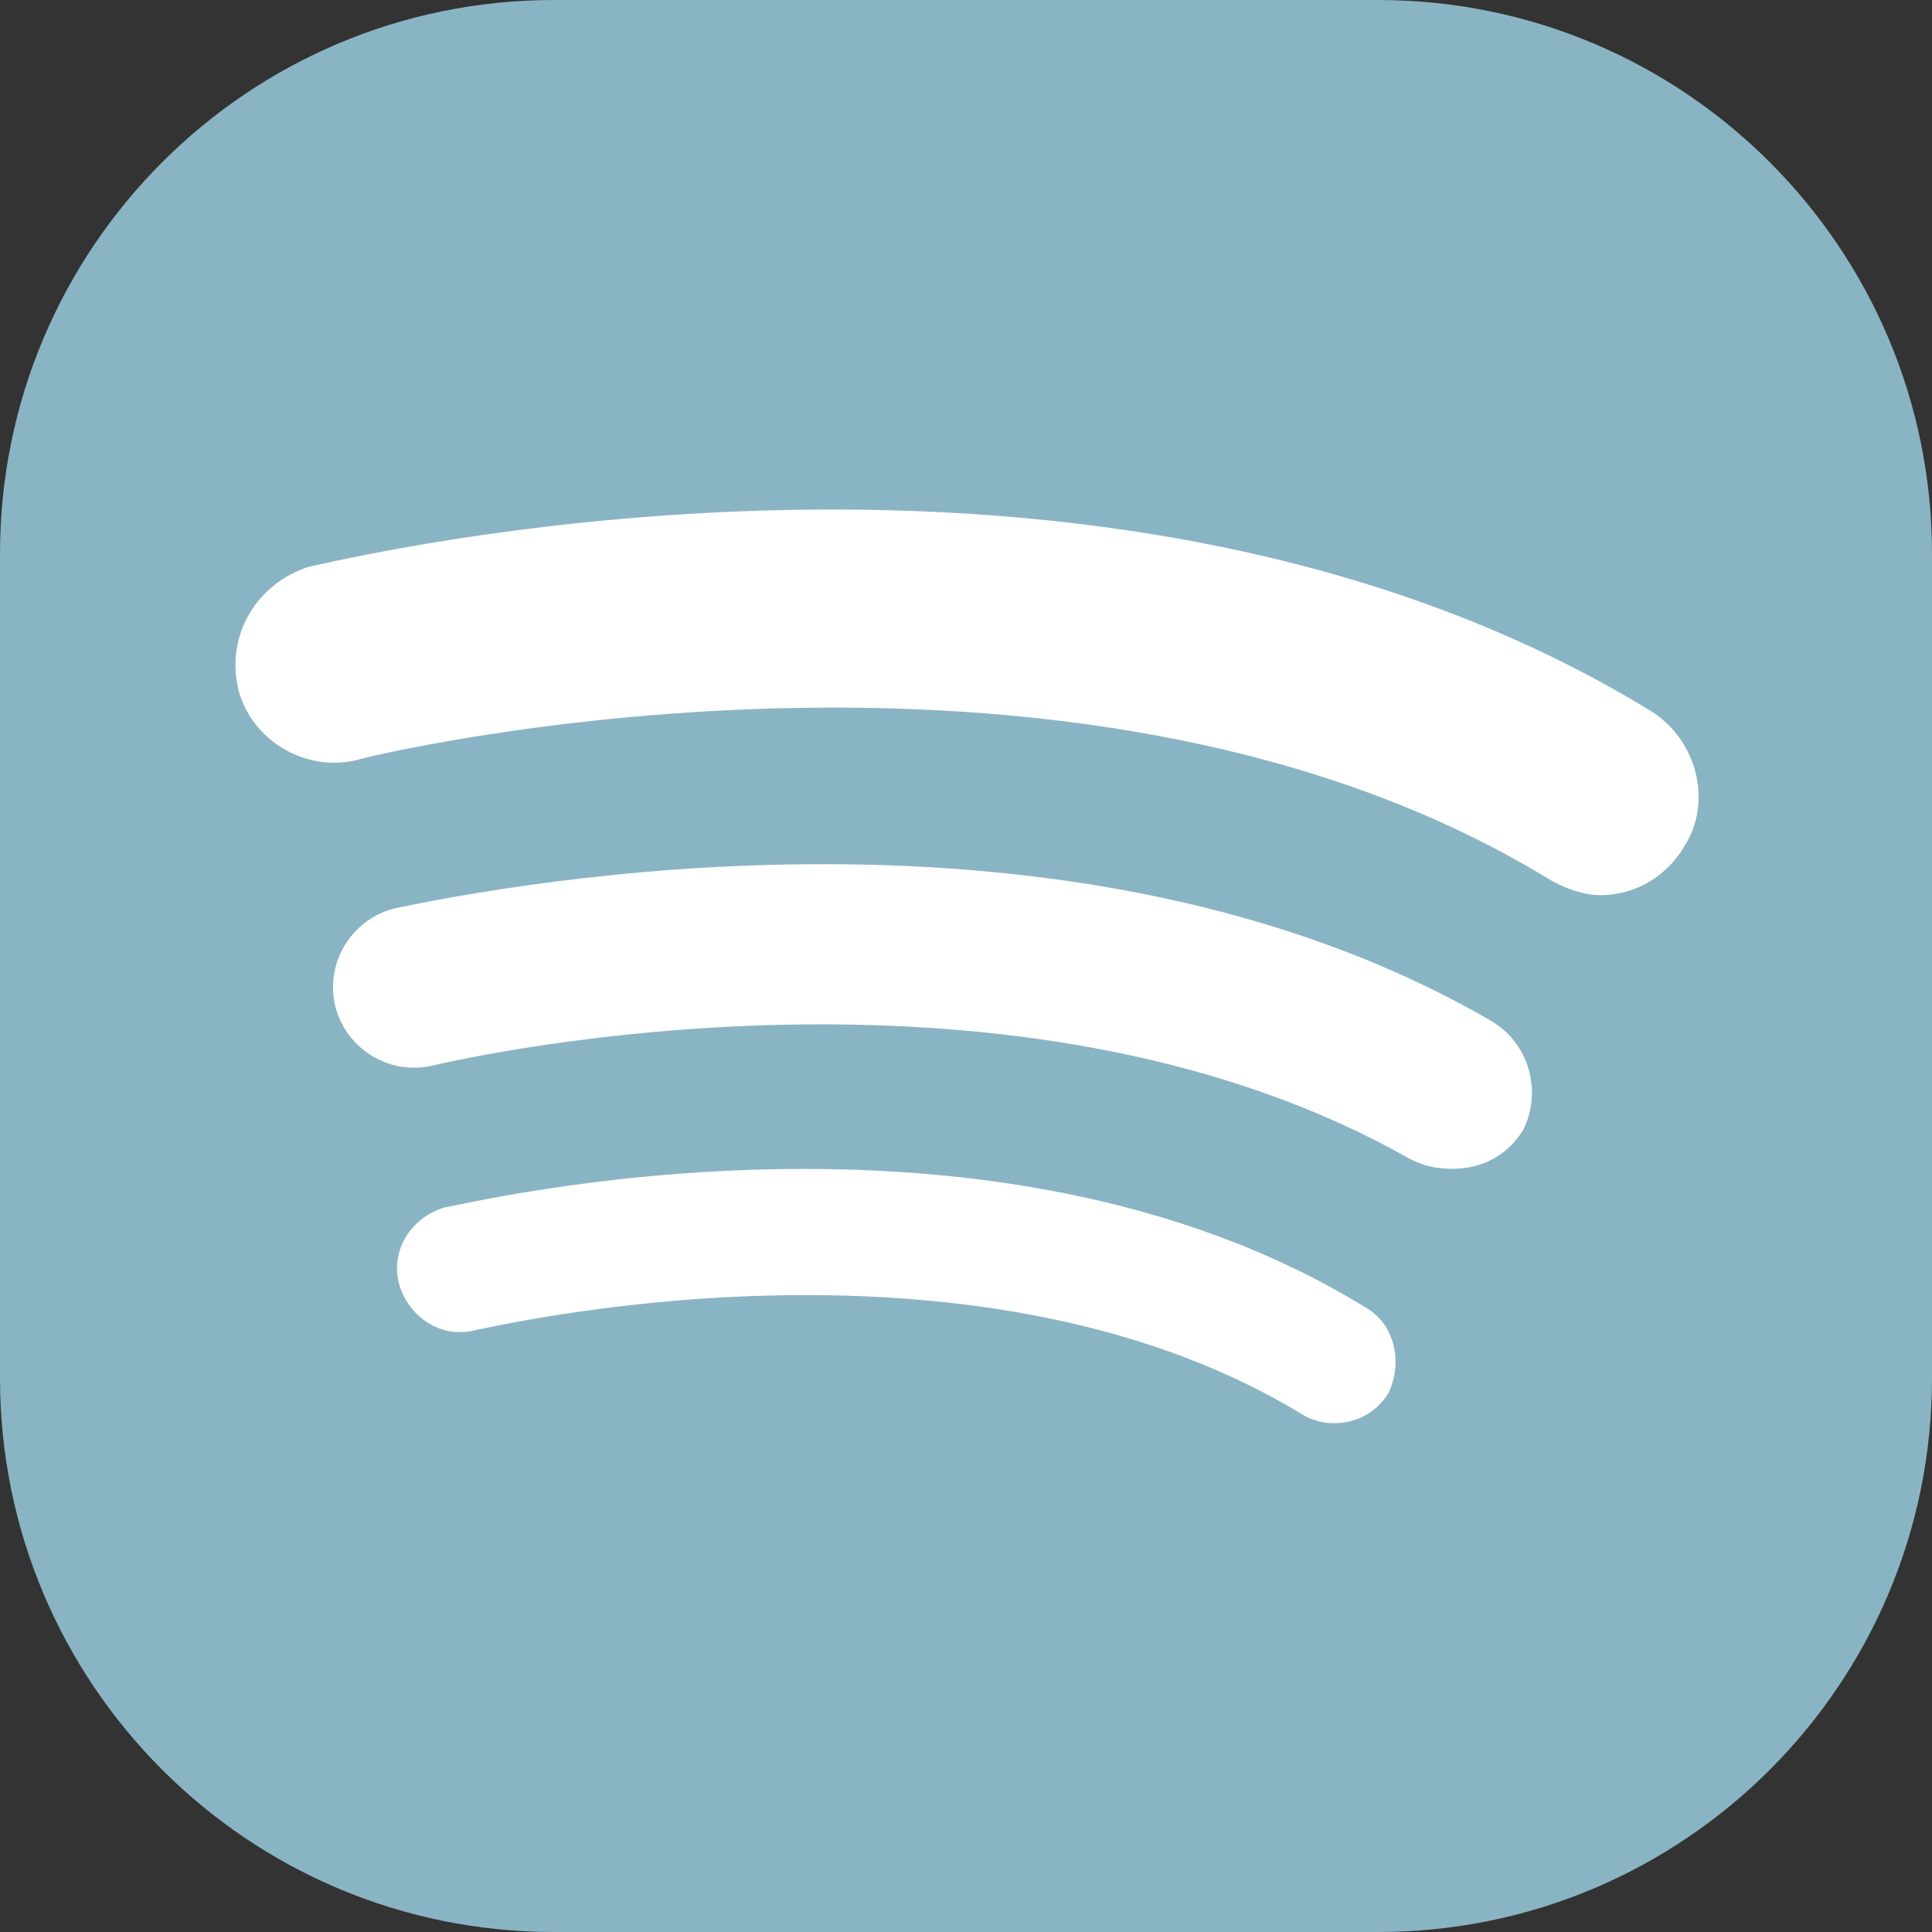
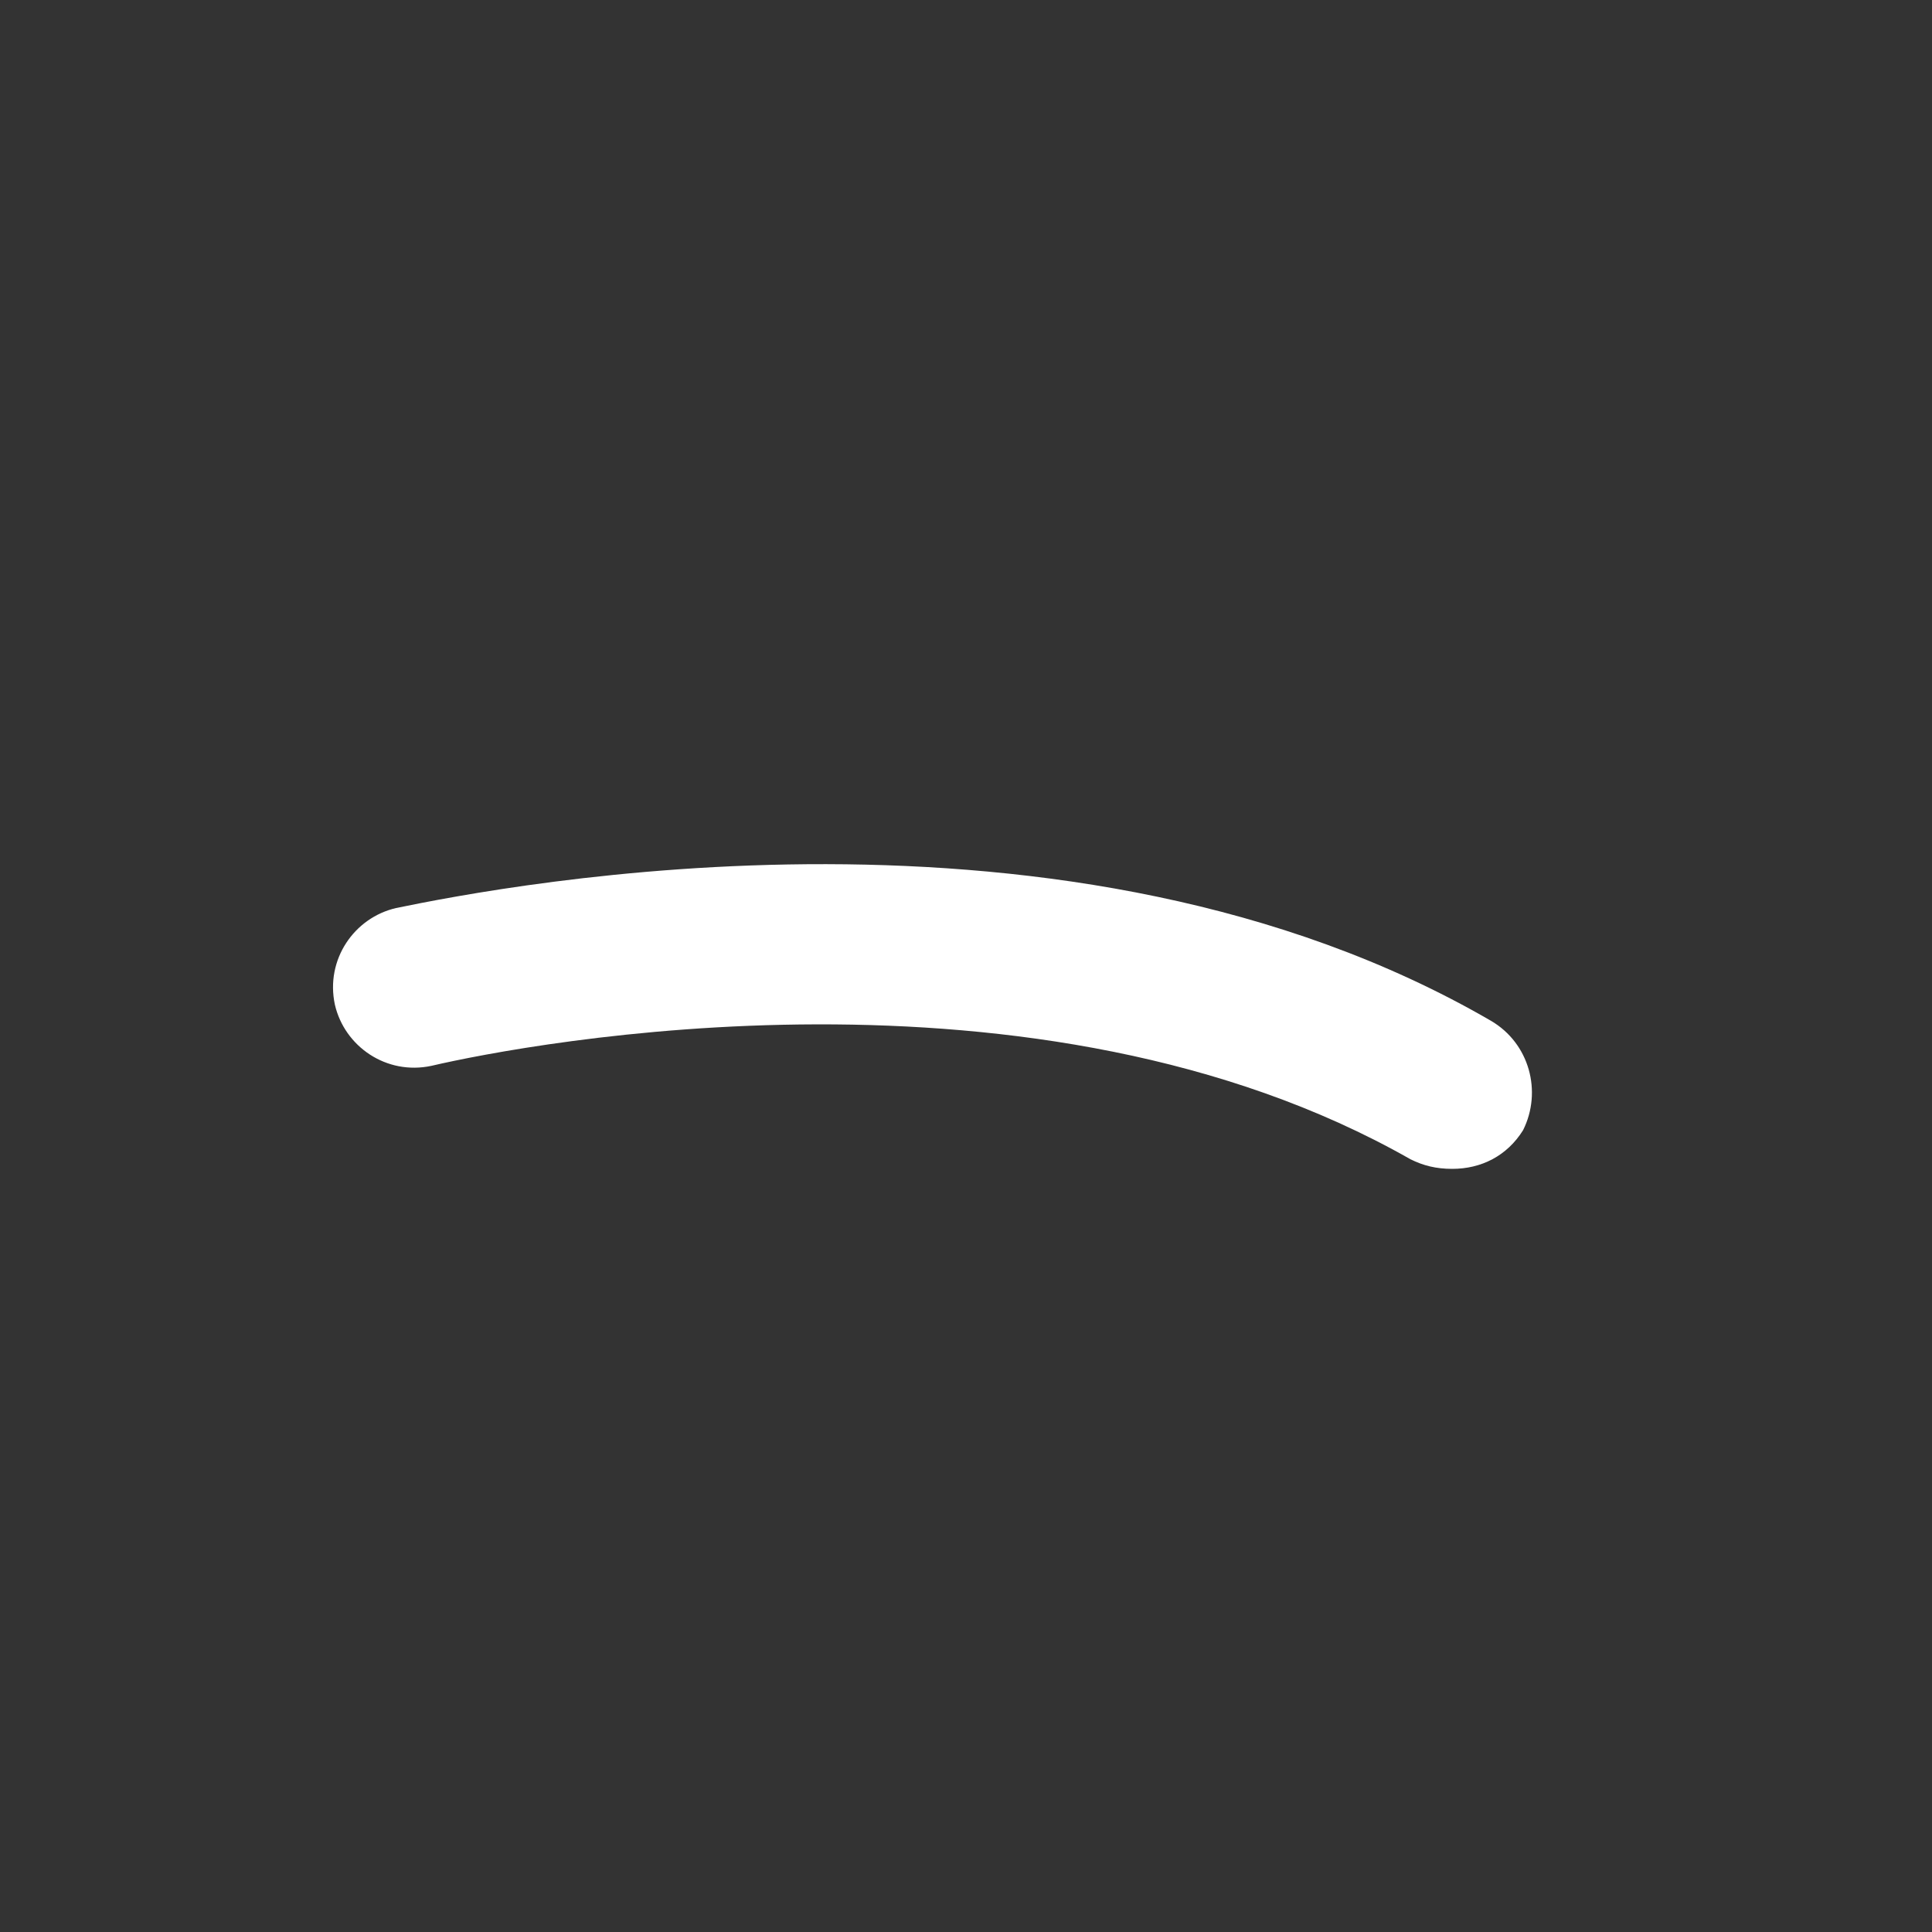
<svg xmlns="http://www.w3.org/2000/svg" xmlns:xlink="http://www.w3.org/1999/xlink" version="1.1" id="Layer_1" x="0px" y="0px" viewBox="0 0 60 60" style="enable-background:new 0 0 60 60;" xml:space="preserve">
  <rect x="0" y="0" width="60" height="60" fill="#333333" stroke="none" />
  <style type="text/css">
	.st0{opacity:0.8;}
	.st1{clip-path:url(#SVGID_1_);fill:#9FD5E7;}
	.st2{fill:#FFFFFF;}
</style>
  <g>
    <g class="st0">
      <g>
        <defs>
          <rect id="SVGID_9_" y="0" width="60" height="60" />
        </defs>
        <clipPath id="SVGID_1_">
          <use xlink:href="#SVGID_9_" style="overflow:visible;" />
        </clipPath>
-         <path class="st1" d="M42.8,60H17.2C7.7,60,0,52.3,0,42.8V17.2C0,7.7,7.7,0,17.2,0h25.6C52.3,0,60,7.7,60,17.2v25.6     C60,52.3,52.3,60,42.8,60" />
      </g>
    </g>
-     <path class="st2" d="M51.3,22.1c-17.1-10.5-40.7-4.7-41.7-4.5C8,18.1,7,19.7,7.4,21.4c0.4,1.6,2.1,2.6,3.7,2.2   c0.2-0.1,22.1-5.4,37,3.7c0.5,0.3,1.1,0.5,1.6,0.5c1,0,2-0.5,2.6-1.5C53.2,24.9,52.7,23,51.3,22.1" />
    <path class="st2" d="M46.3,31.7c-13.1-7.6-30.6-4.2-34-3.5c-1.3,0.3-2.2,1.6-1.9,3c0.3,1.3,1.6,2.2,3,1.9c3-0.7,18.8-3.7,30.4,2.9   c0.4,0.2,0.8,0.3,1.3,0.3c0.9,0,1.7-0.4,2.2-1.2C47.9,33.9,47.5,32.4,46.3,31.7" />
-     <path class="st2" d="M42.4,40.6c-11.7-7.2-27.9-3.2-28.6-3.1c-1,0.3-1.7,1.3-1.4,2.4c0.3,1,1.3,1.7,2.4,1.4   c0.2,0,15.2-3.7,25.6,2.6c0.3,0.2,0.7,0.3,1,0.3c0.7,0,1.3-0.3,1.7-0.9C43.6,42.3,43.3,41.1,42.4,40.6" />
  </g>
</svg>